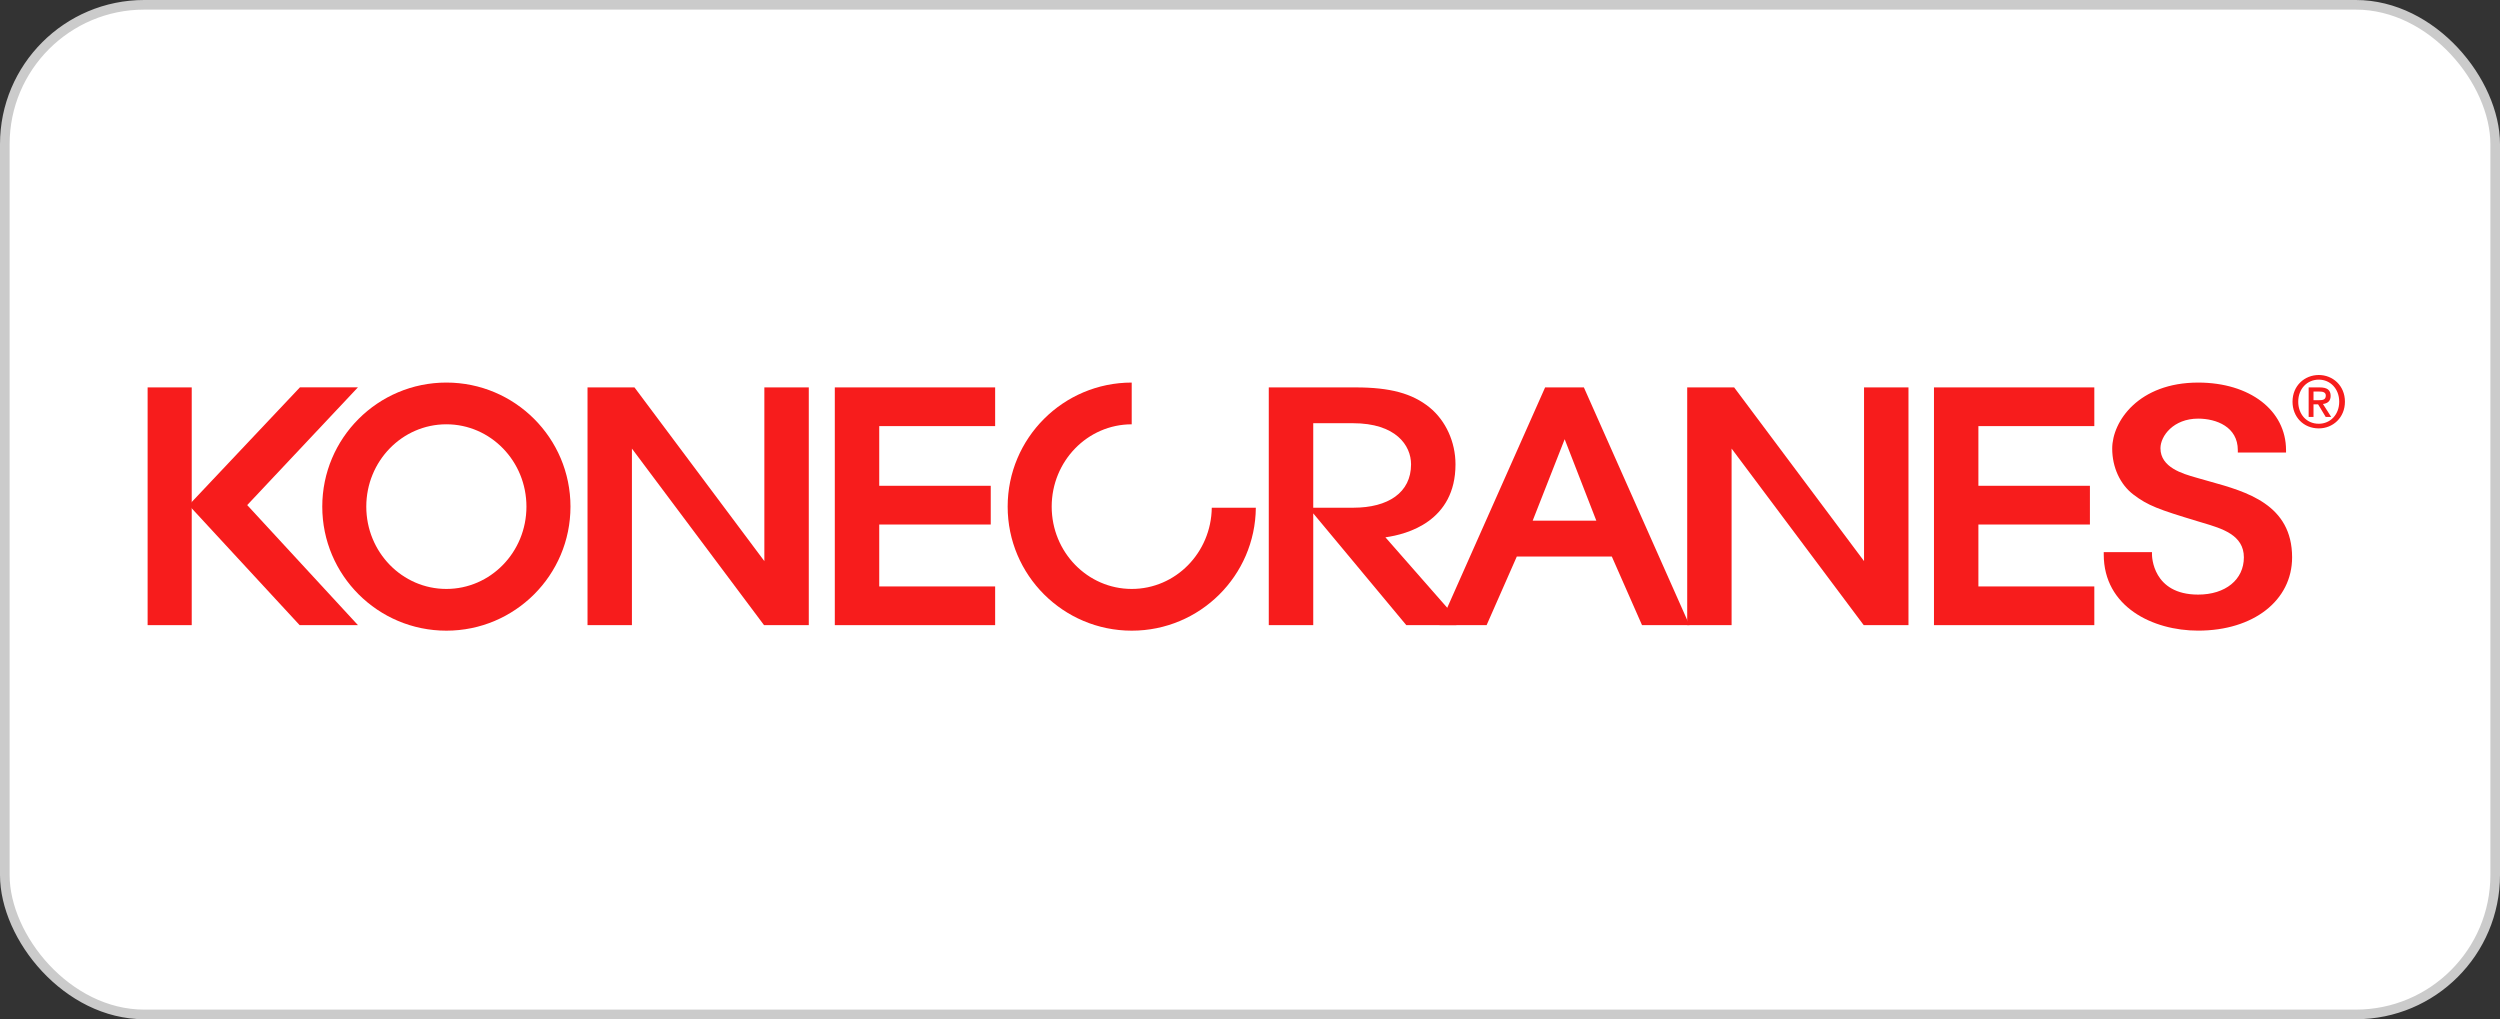
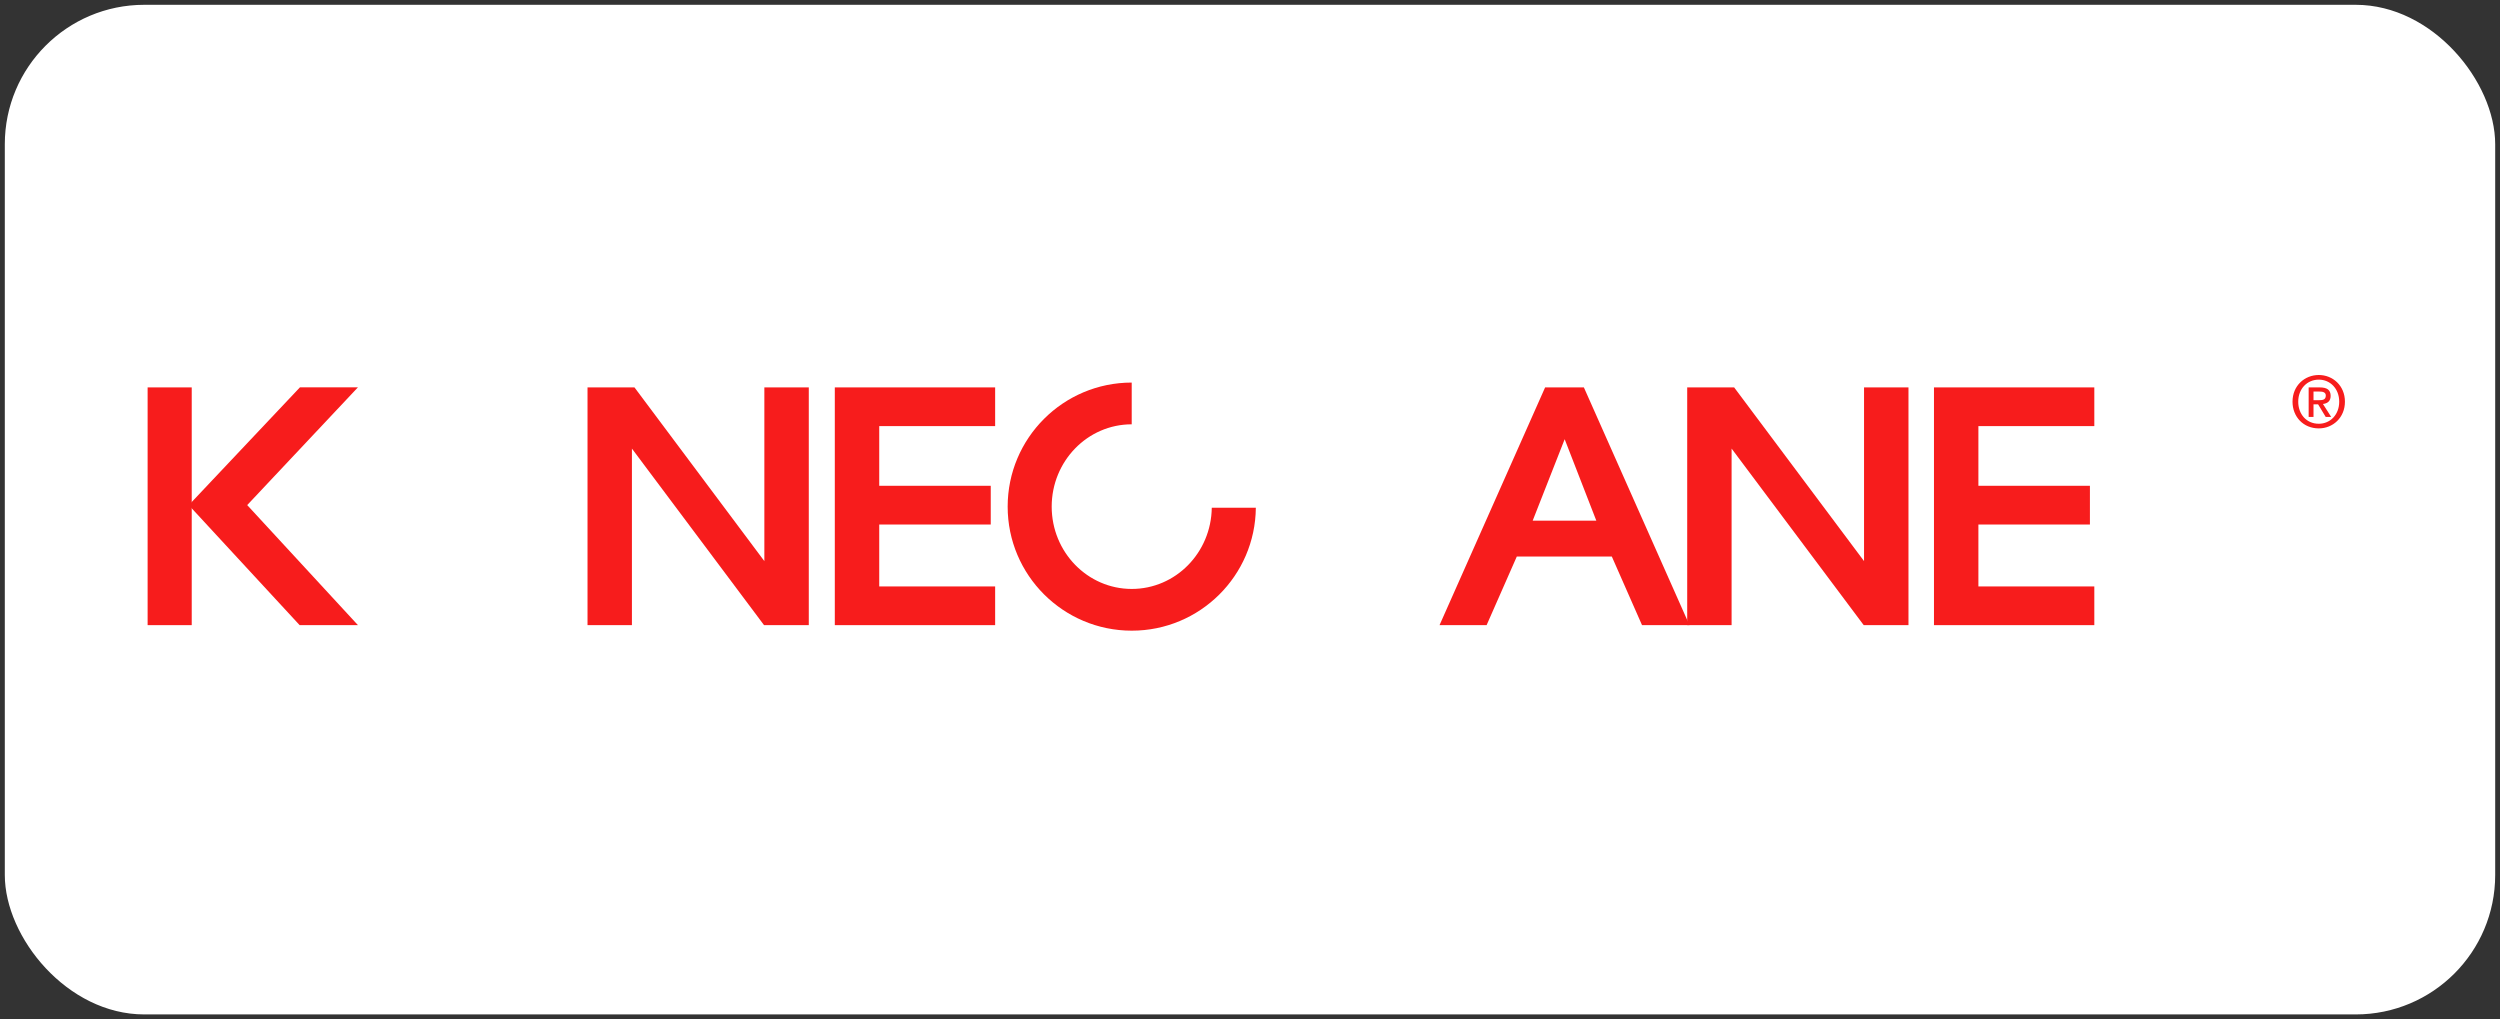
<svg xmlns="http://www.w3.org/2000/svg" width="260" height="106" viewBox="0 0 260 106" fill="none">
  <rect x="0" y="0" width="260" height="106" fill="#333333" stroke="none" />
  <rect x="0.5" y="0.5" width="259" height="105" rx="14.5" fill="white" />
-   <rect x="0.5" y="0.5" width="259" height="105" rx="14.5" stroke="#CBCBCB" />
  <g clip-path="url(#clip0_8081_79)">
    <path d="M241.155 44.553C239.558 44.553 238.422 43.356 238.422 41.776C238.422 40.105 239.685 39 241.155 39C242.61 39 243.873 40.105 243.873 41.776C243.873 43.445 242.61 44.553 241.155 44.553ZM241.155 39.482C239.952 39.482 239.016 40.425 239.016 41.776C239.016 43.037 239.834 44.07 241.155 44.07C242.343 44.07 243.278 43.133 243.278 41.776C243.278 40.425 242.343 39.482 241.155 39.482ZM240.605 43.364H240.1V40.291H241.265C242.009 40.291 242.387 40.551 242.387 41.175C242.387 41.73 242.046 41.961 241.585 42.013L242.446 43.364H241.875L241.082 42.05H240.605V43.364ZM241.169 41.62C241.547 41.62 241.883 41.583 241.883 41.137C241.883 40.765 241.519 40.722 241.214 40.722H240.605V41.62H241.169V41.62Z" fill="#F71C1C" />
    <path d="M79.493 40.29V58.357L65.985 40.29H61.102V65.015H65.72V46.654L79.461 65.015H84.114V40.29H79.493Z" fill="#F71C1C" />
    <path d="M86.82 40.29V65.015H103.495V60.99H91.44V54.55H103.037V50.522H91.44V44.315H103.495V40.29H86.82Z" fill="#F71C1C" />
    <path d="M164.723 40.29H160.692L149.711 65.015H154.607L157.749 57.876H167.628L170.771 65.015H175.705L164.723 40.29ZM162.726 45.678L166.016 54.147H159.4L162.726 45.678Z" fill="#F71C1C" />
    <path d="M193.86 40.29V58.355L180.352 40.29H175.469V65.015H180.086V46.652L193.827 65.015H198.481V40.29H193.86Z" fill="#F71C1C" />
    <path d="M201.133 40.29V65.015H217.809V60.99H205.753V54.55H217.351V50.522H205.753V44.315H217.809V40.29H201.133Z" fill="#F71C1C" />
-     <path d="M229.817 50.073L228.674 49.749L228.368 49.661C226.992 49.268 224.688 48.611 224.688 46.621C224.688 45.329 226.049 43.537 228.606 43.537C230.51 43.537 232.733 44.397 232.733 46.818V47.063H237.748V46.818C237.748 42.679 233.989 39.788 228.606 39.788C222.443 39.788 219.67 43.803 219.67 46.654C219.67 48.596 220.492 50.381 221.868 51.43C223.374 52.577 224.478 52.98 228.538 54.206C228.537 54.206 229.099 54.375 229.099 54.375C231.098 54.968 233.363 55.64 233.363 57.964C233.363 60.281 231.452 61.838 228.606 61.838C223.861 61.838 223.806 57.836 223.806 57.666V57.422H218.789V57.666C218.789 63.108 223.878 65.586 228.606 65.586C234.36 65.586 238.379 62.451 238.379 57.964C238.379 52.46 233.632 51.137 229.817 50.073Z" fill="#F71C1C" />
-     <path d="M46.423 39.787C39.294 39.787 33.516 45.563 33.516 52.689C33.516 59.814 39.294 65.59 46.423 65.59C53.551 65.59 59.329 59.814 59.329 52.689C59.329 45.563 53.551 39.787 46.423 39.787ZM46.422 61.25C41.822 61.25 38.094 57.417 38.094 52.689C38.094 47.96 41.822 44.127 46.422 44.127C51.022 44.127 54.75 47.96 54.75 52.689C54.751 57.417 51.022 61.25 46.422 61.25Z" fill="#F71C1C" />
    <path d="M126.025 52.801C125.966 57.478 122.266 61.25 117.703 61.25C113.103 61.25 109.376 57.417 109.376 52.689C109.376 47.962 113.101 44.13 117.698 44.128V39.787C110.572 39.791 104.797 45.565 104.797 52.689C104.797 59.814 110.575 65.59 117.704 65.59C124.794 65.59 130.546 59.875 130.607 52.802L126.025 52.801Z" fill="#F71C1C" />
-     <path d="M150.939 64.299H151.47L151.12 63.901L144.083 55.88C146.34 55.57 151.371 54.214 151.371 48.293C151.371 45.969 150.365 43.756 148.678 42.375C146.875 40.913 144.572 40.29 140.974 40.29H132.194H131.953V40.531V64.775V65.015H132.194H136.336H136.577V64.775V53.389L146.254 65.015H151.469L150.842 64.299H150.939ZM136.577 44.014H140.705C145.168 44.014 146.75 46.319 146.75 48.293C146.75 51.243 144.351 52.798 140.763 52.802H136.577V44.014Z" fill="#F71C1C" />
    <path d="M19.939 40.29H15.352V65.015H19.939V40.29Z" fill="#F71C1C" />
    <path d="M31.194 40.283L19.633 52.534L31.163 65.016H37.227L25.71 52.529L37.225 40.283H31.194Z" fill="#F71C1C" />
  </g>
  <defs>
    <clipPath id="clip0_8081_79">
      <rect width="229" height="27.047" fill="white" transform="translate(15 39)" />
    </clipPath>
  </defs>
</svg>